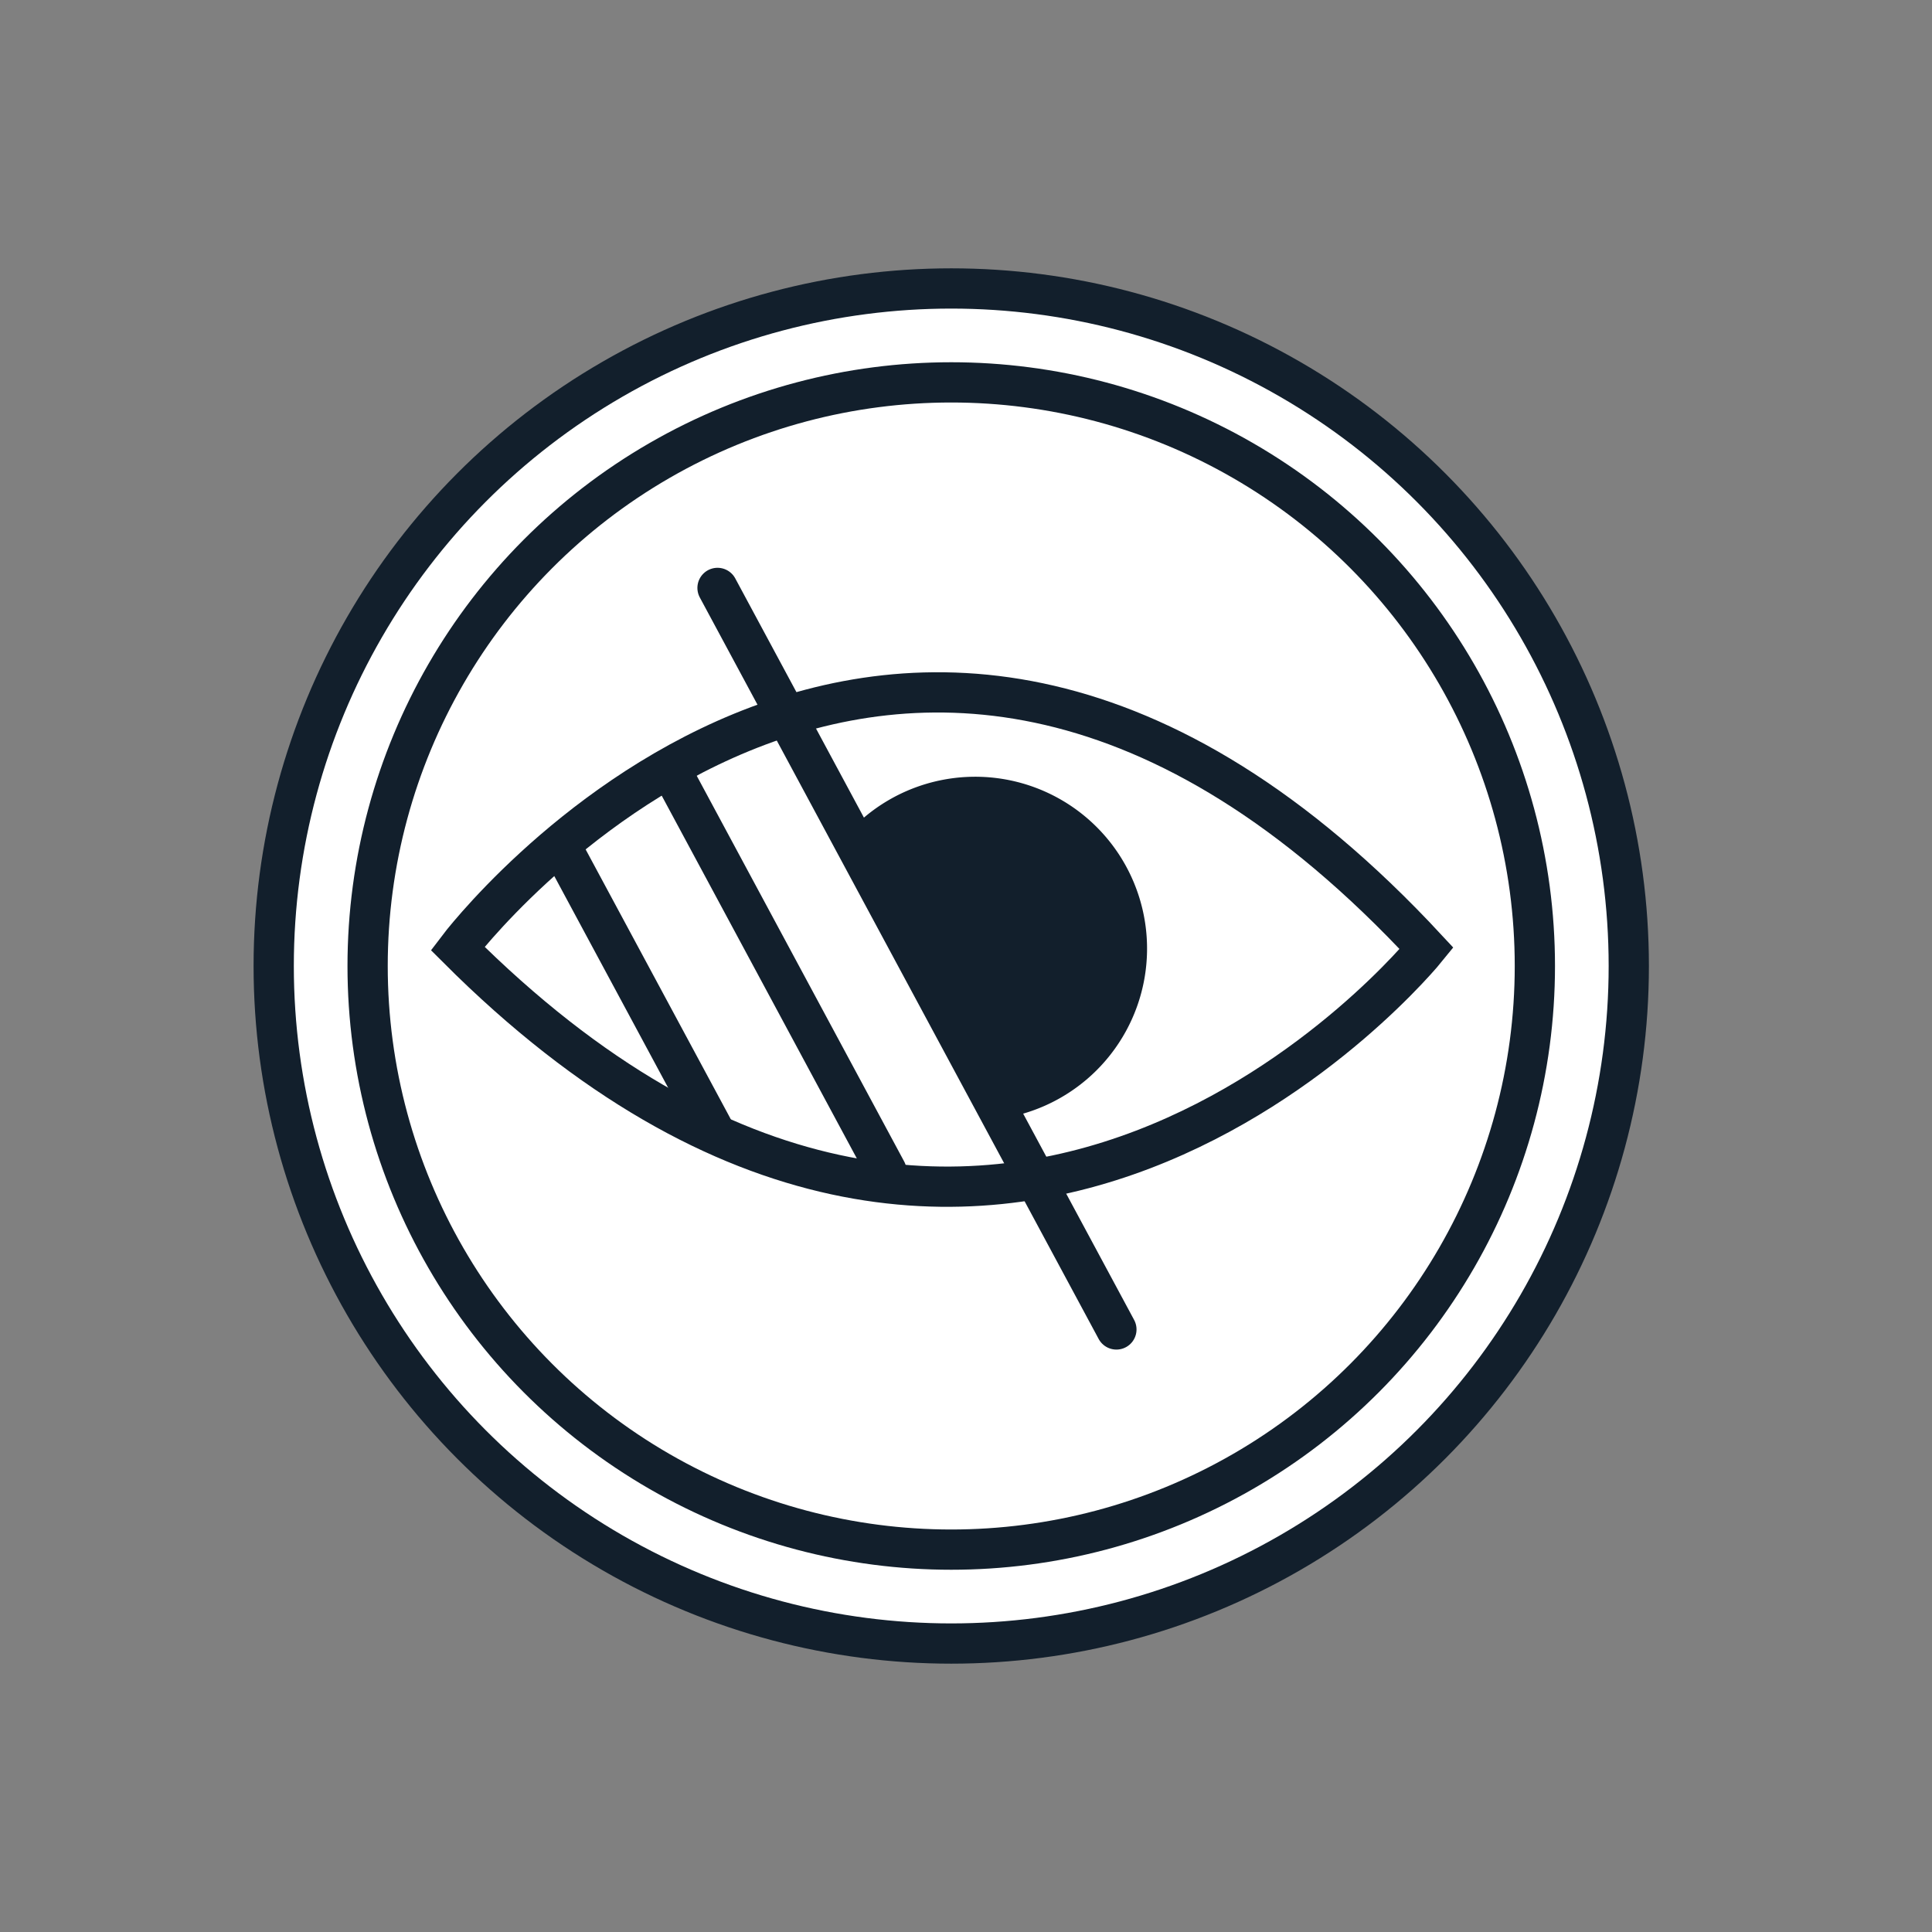
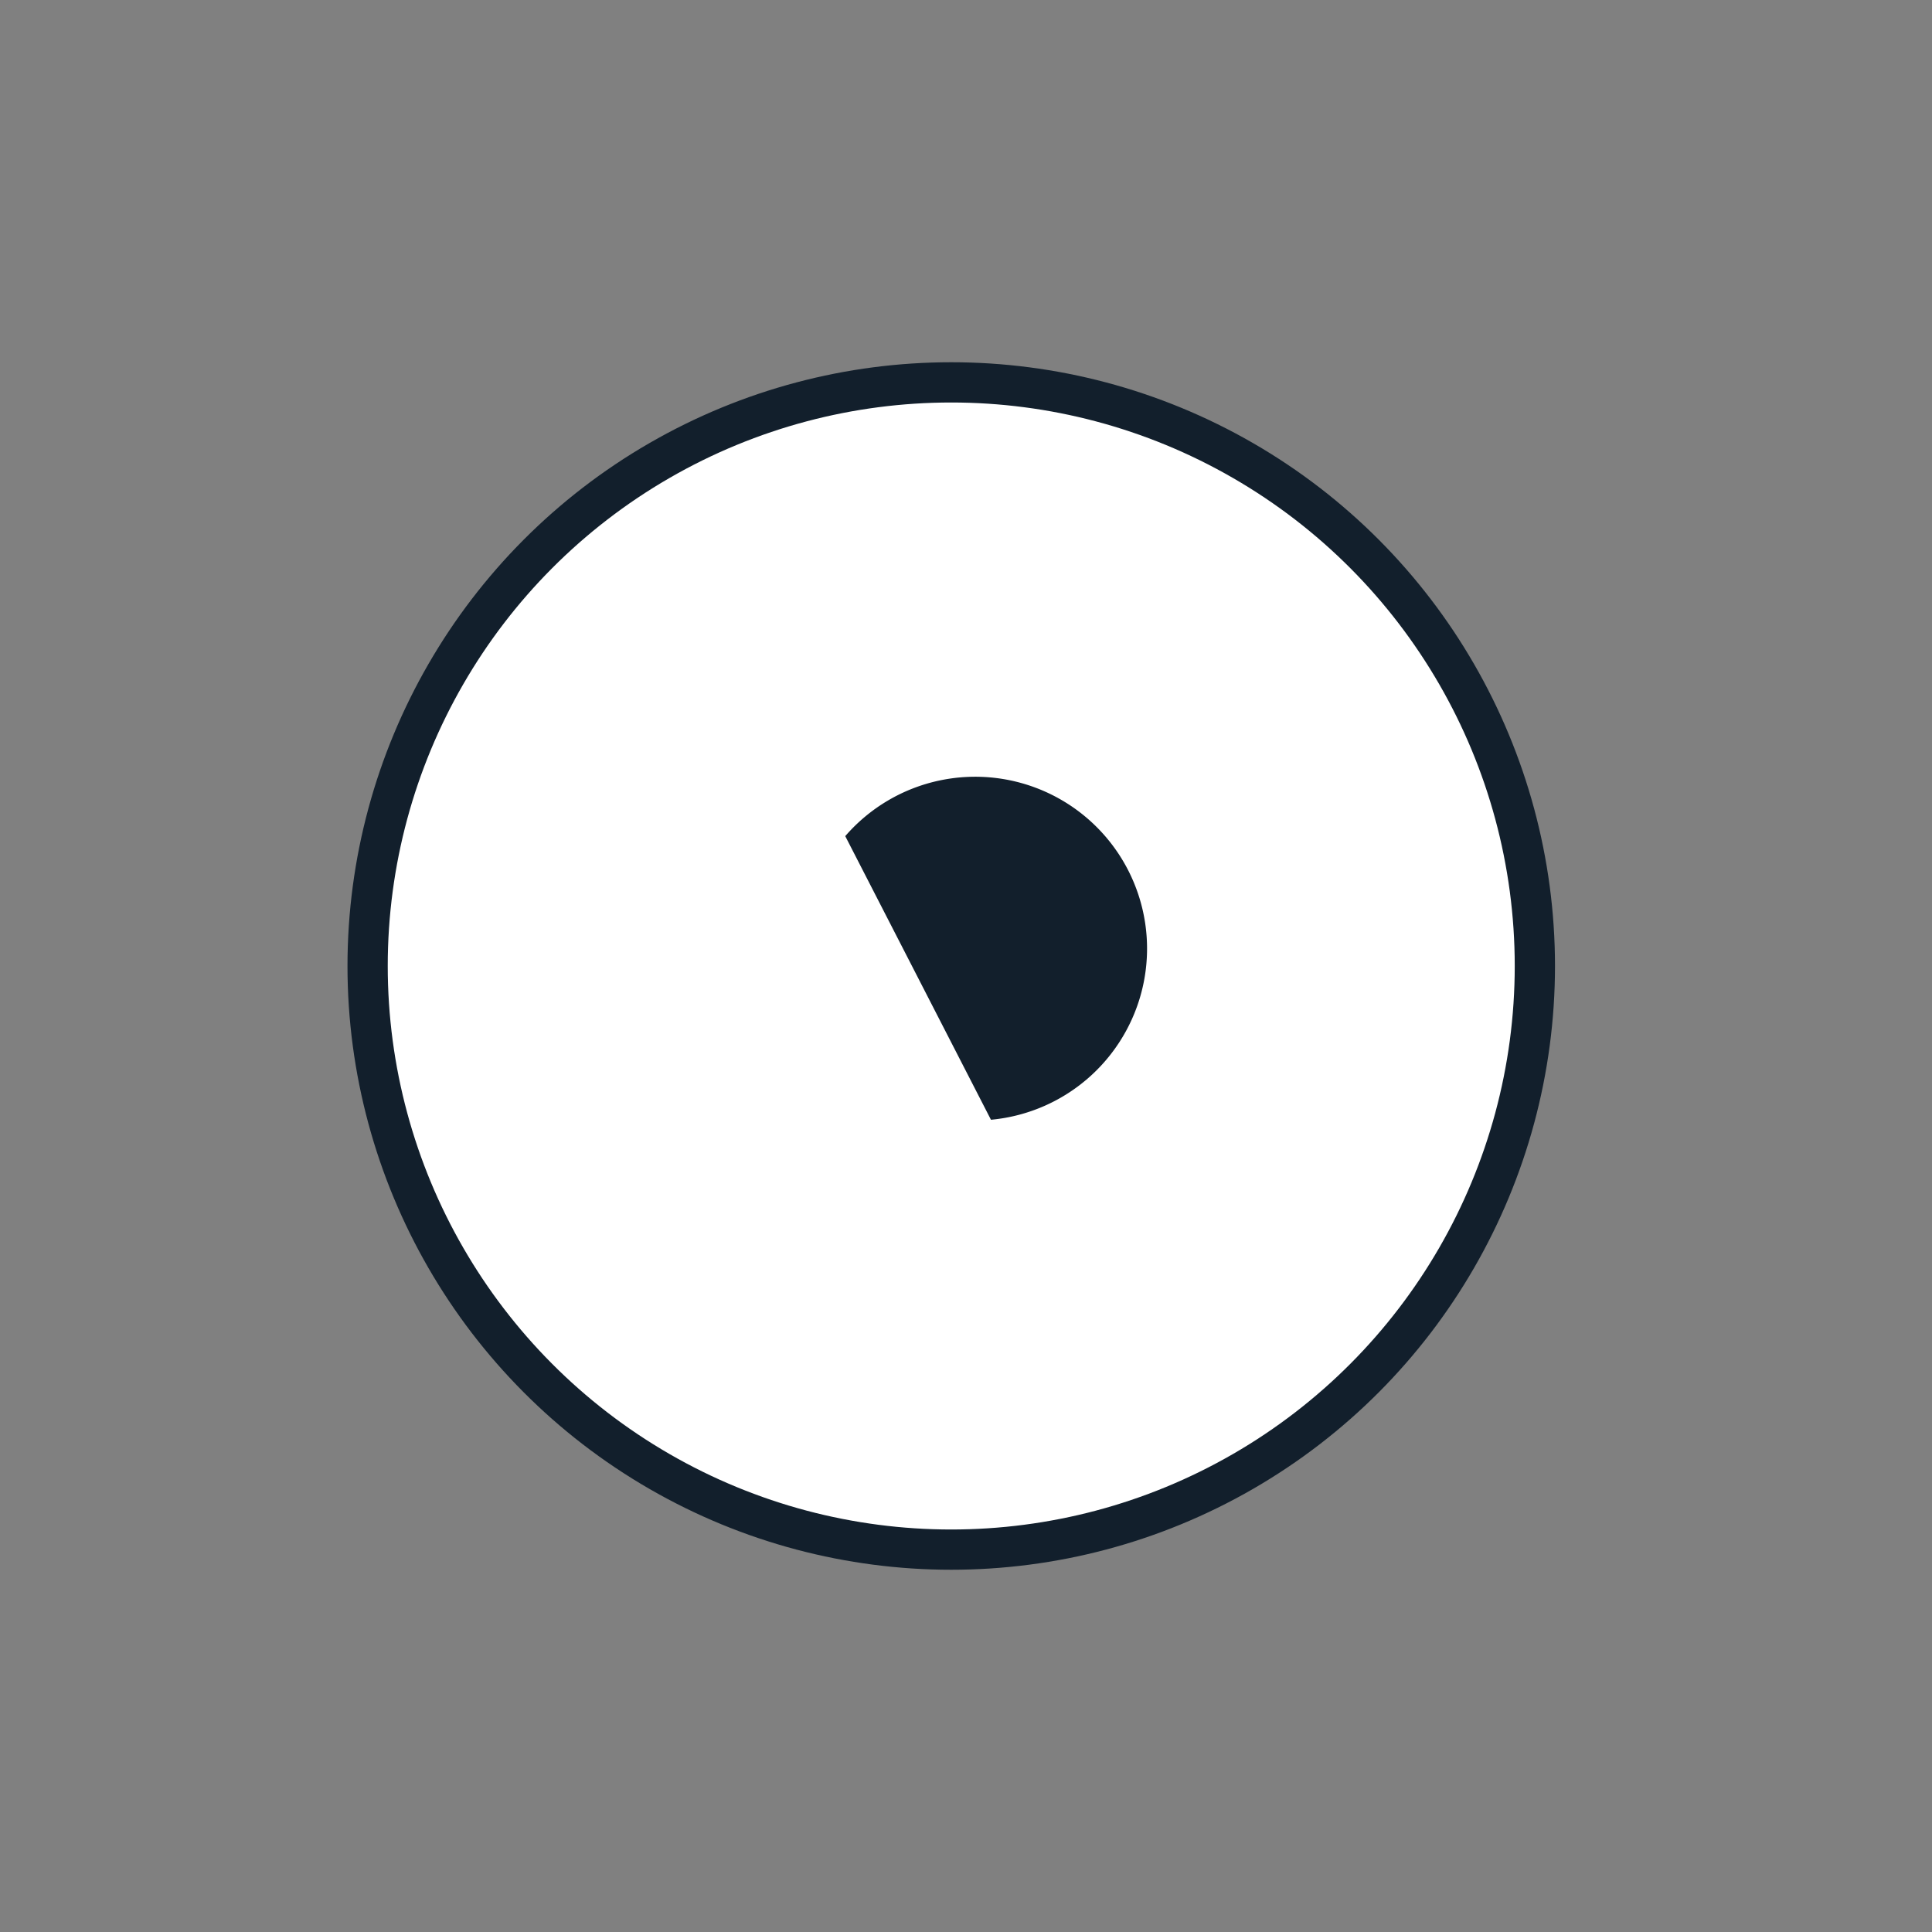
<svg xmlns="http://www.w3.org/2000/svg" id="Layer_1" data-name="Layer 1" viewBox="0 0 144 144">
  <rect x="0" y="0" width="144" height="144" fill="#808080" stroke="none" />
-   <circle cx="70.9" cy="72" r="50.5" fill="#fff" stroke="#121f2c" stroke-linecap="round" stroke-miterlimit="10" stroke-width="3" />
  <circle cx="70.9" cy="72" r="43.5" fill="#fff" stroke="#121f2c" stroke-linecap="round" stroke-miterlimit="10" stroke-width="3" />
-   <path d="M34.11,70.69s32.37-42.94,72.22,0C106.33,70.69,74.07,110.65,34.11,70.69Z" fill="#fff" stroke="#121f2c" stroke-linecap="round" stroke-miterlimit="10" stroke-width="3" />
-   <line x1="53.48" y1="43.82" x2="83.21" y2="99.09" fill="#fff" stroke="#121f2c" stroke-linecap="round" stroke-miterlimit="10" stroke-width="3" />
-   <line x1="49.93" y1="57.27" x2="66.07" y2="87.28" fill="#fff" stroke="#121f2c" stroke-linecap="round" stroke-miterlimit="10" stroke-width="3" />
-   <line x1="41.92" y1="63.26" x2="53.12" y2="84.08" fill="#fff" stroke="#121f2c" stroke-linecap="round" stroke-miterlimit="10" stroke-width="3" />
  <path d="M63,62.32A12.81,12.81,0,1,1,73.86,83.46" fill="#121f2c" />
</svg>